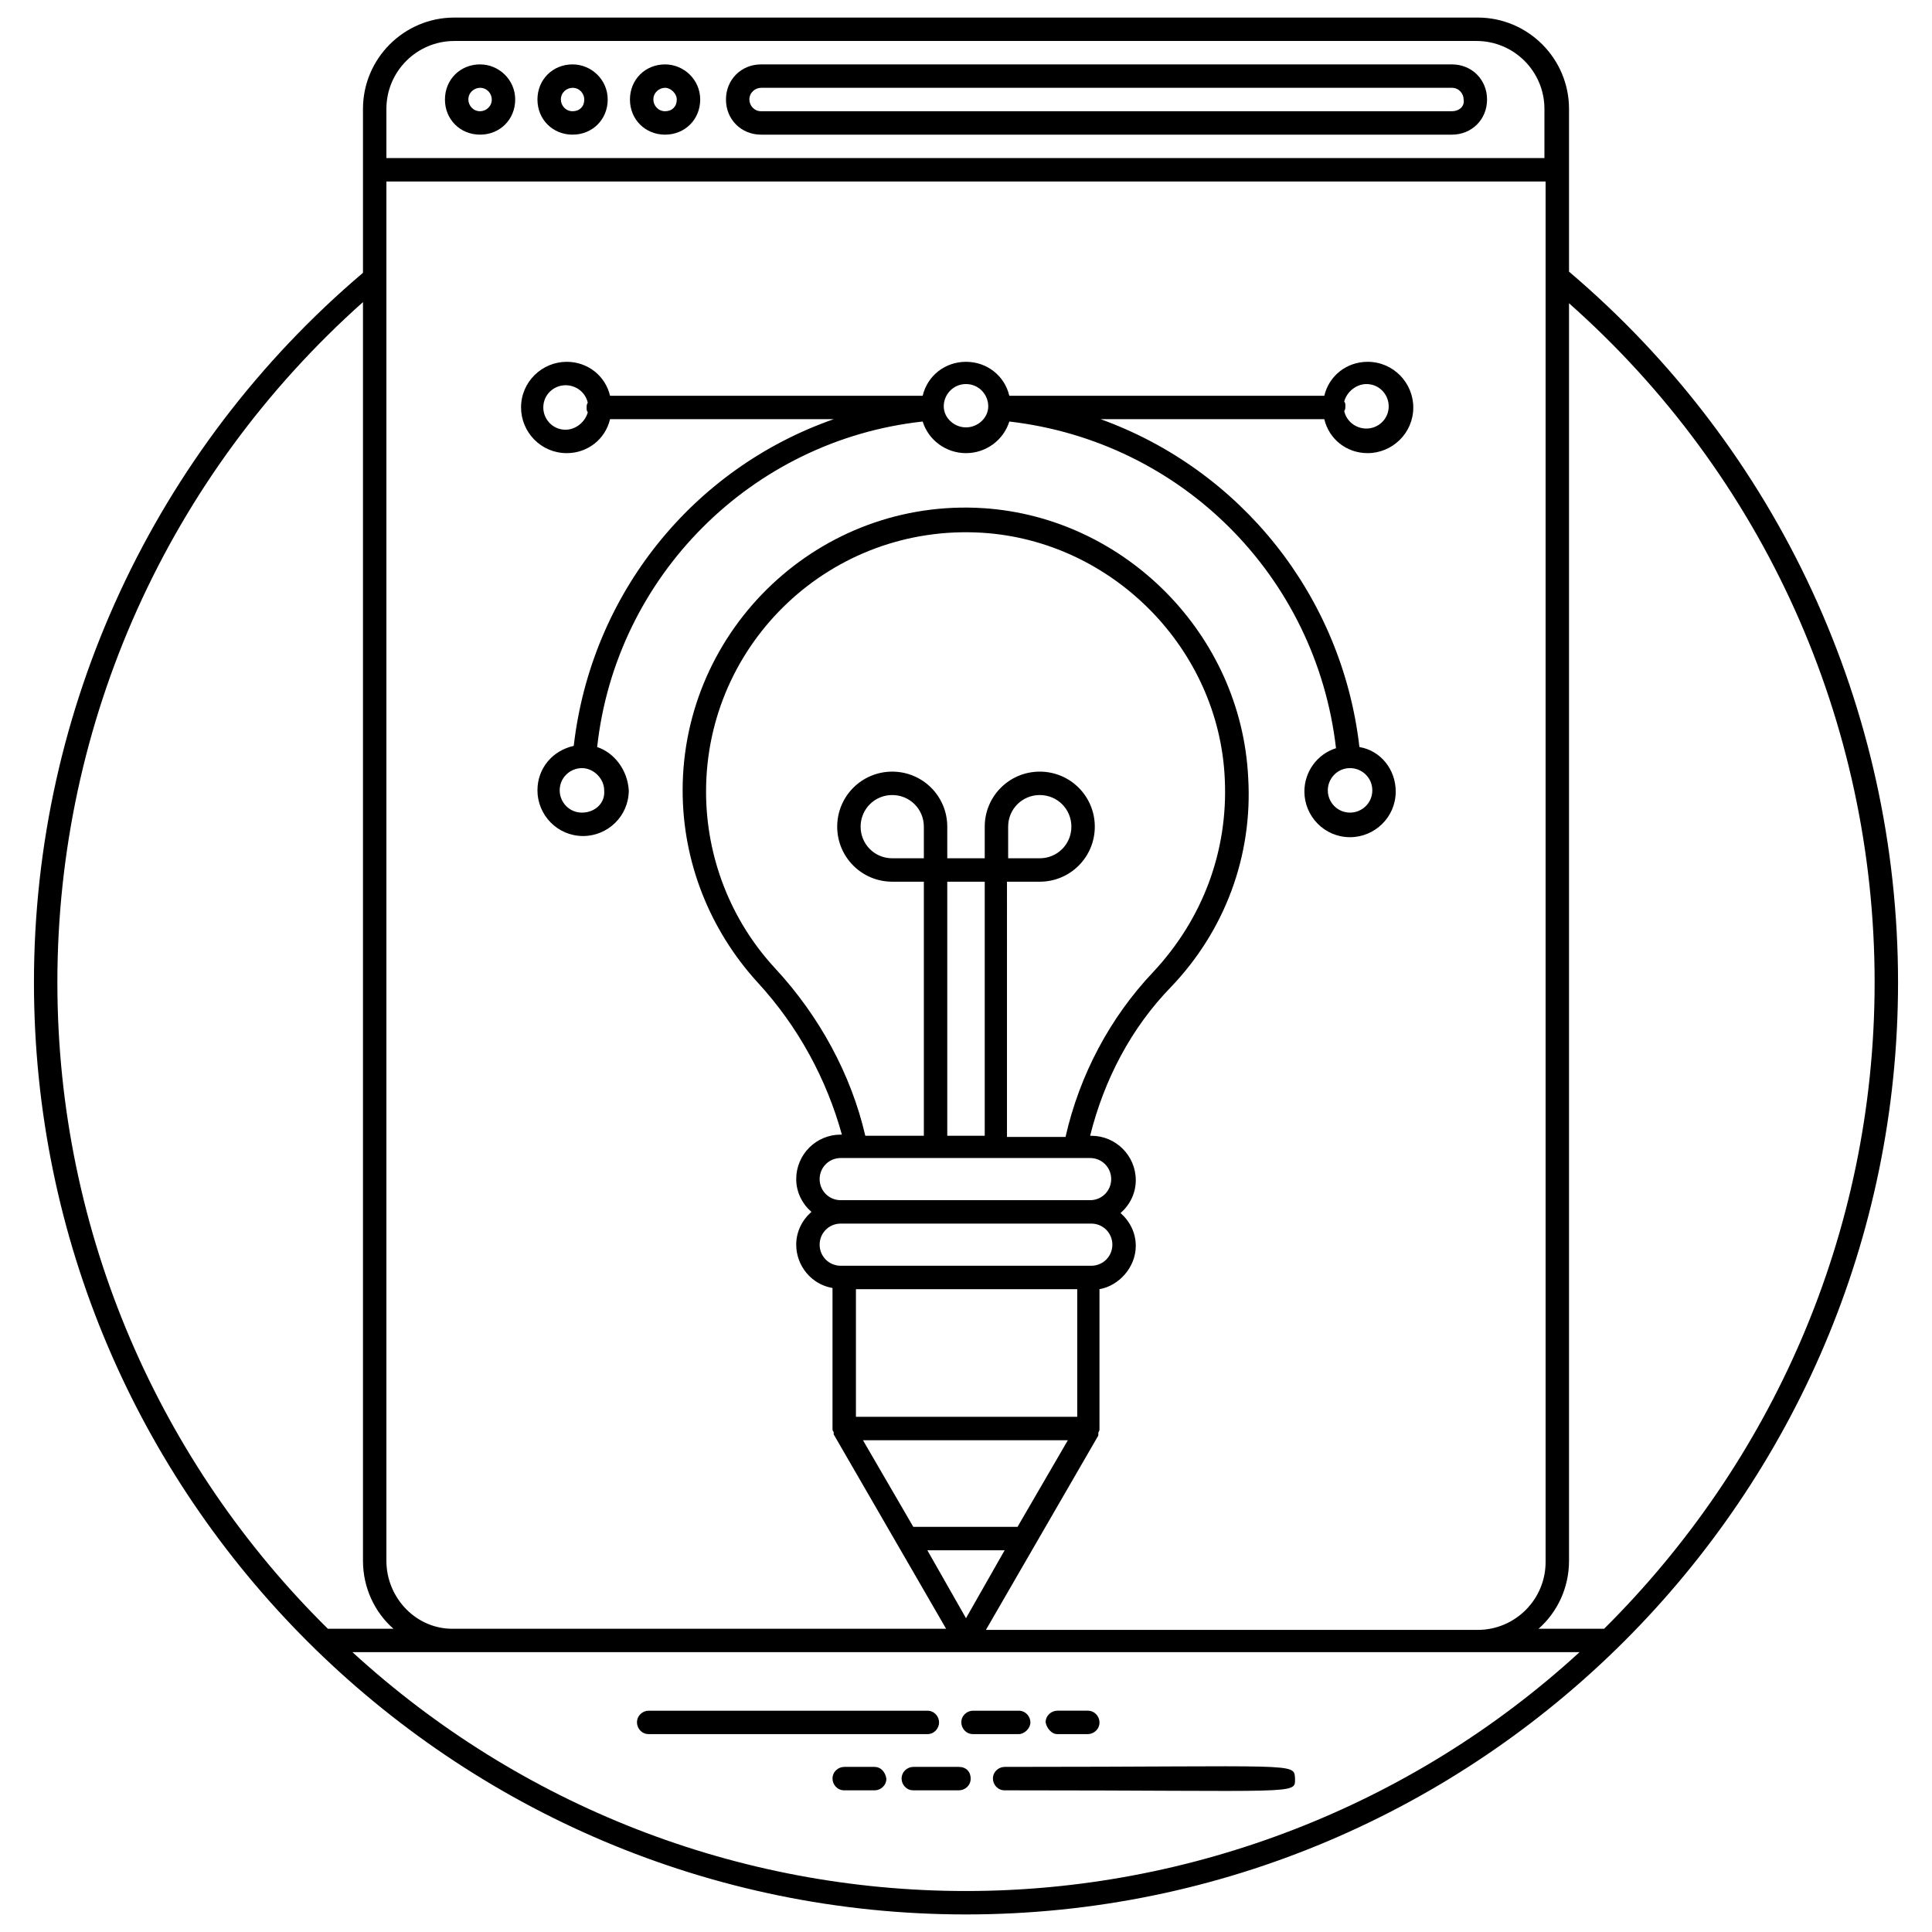
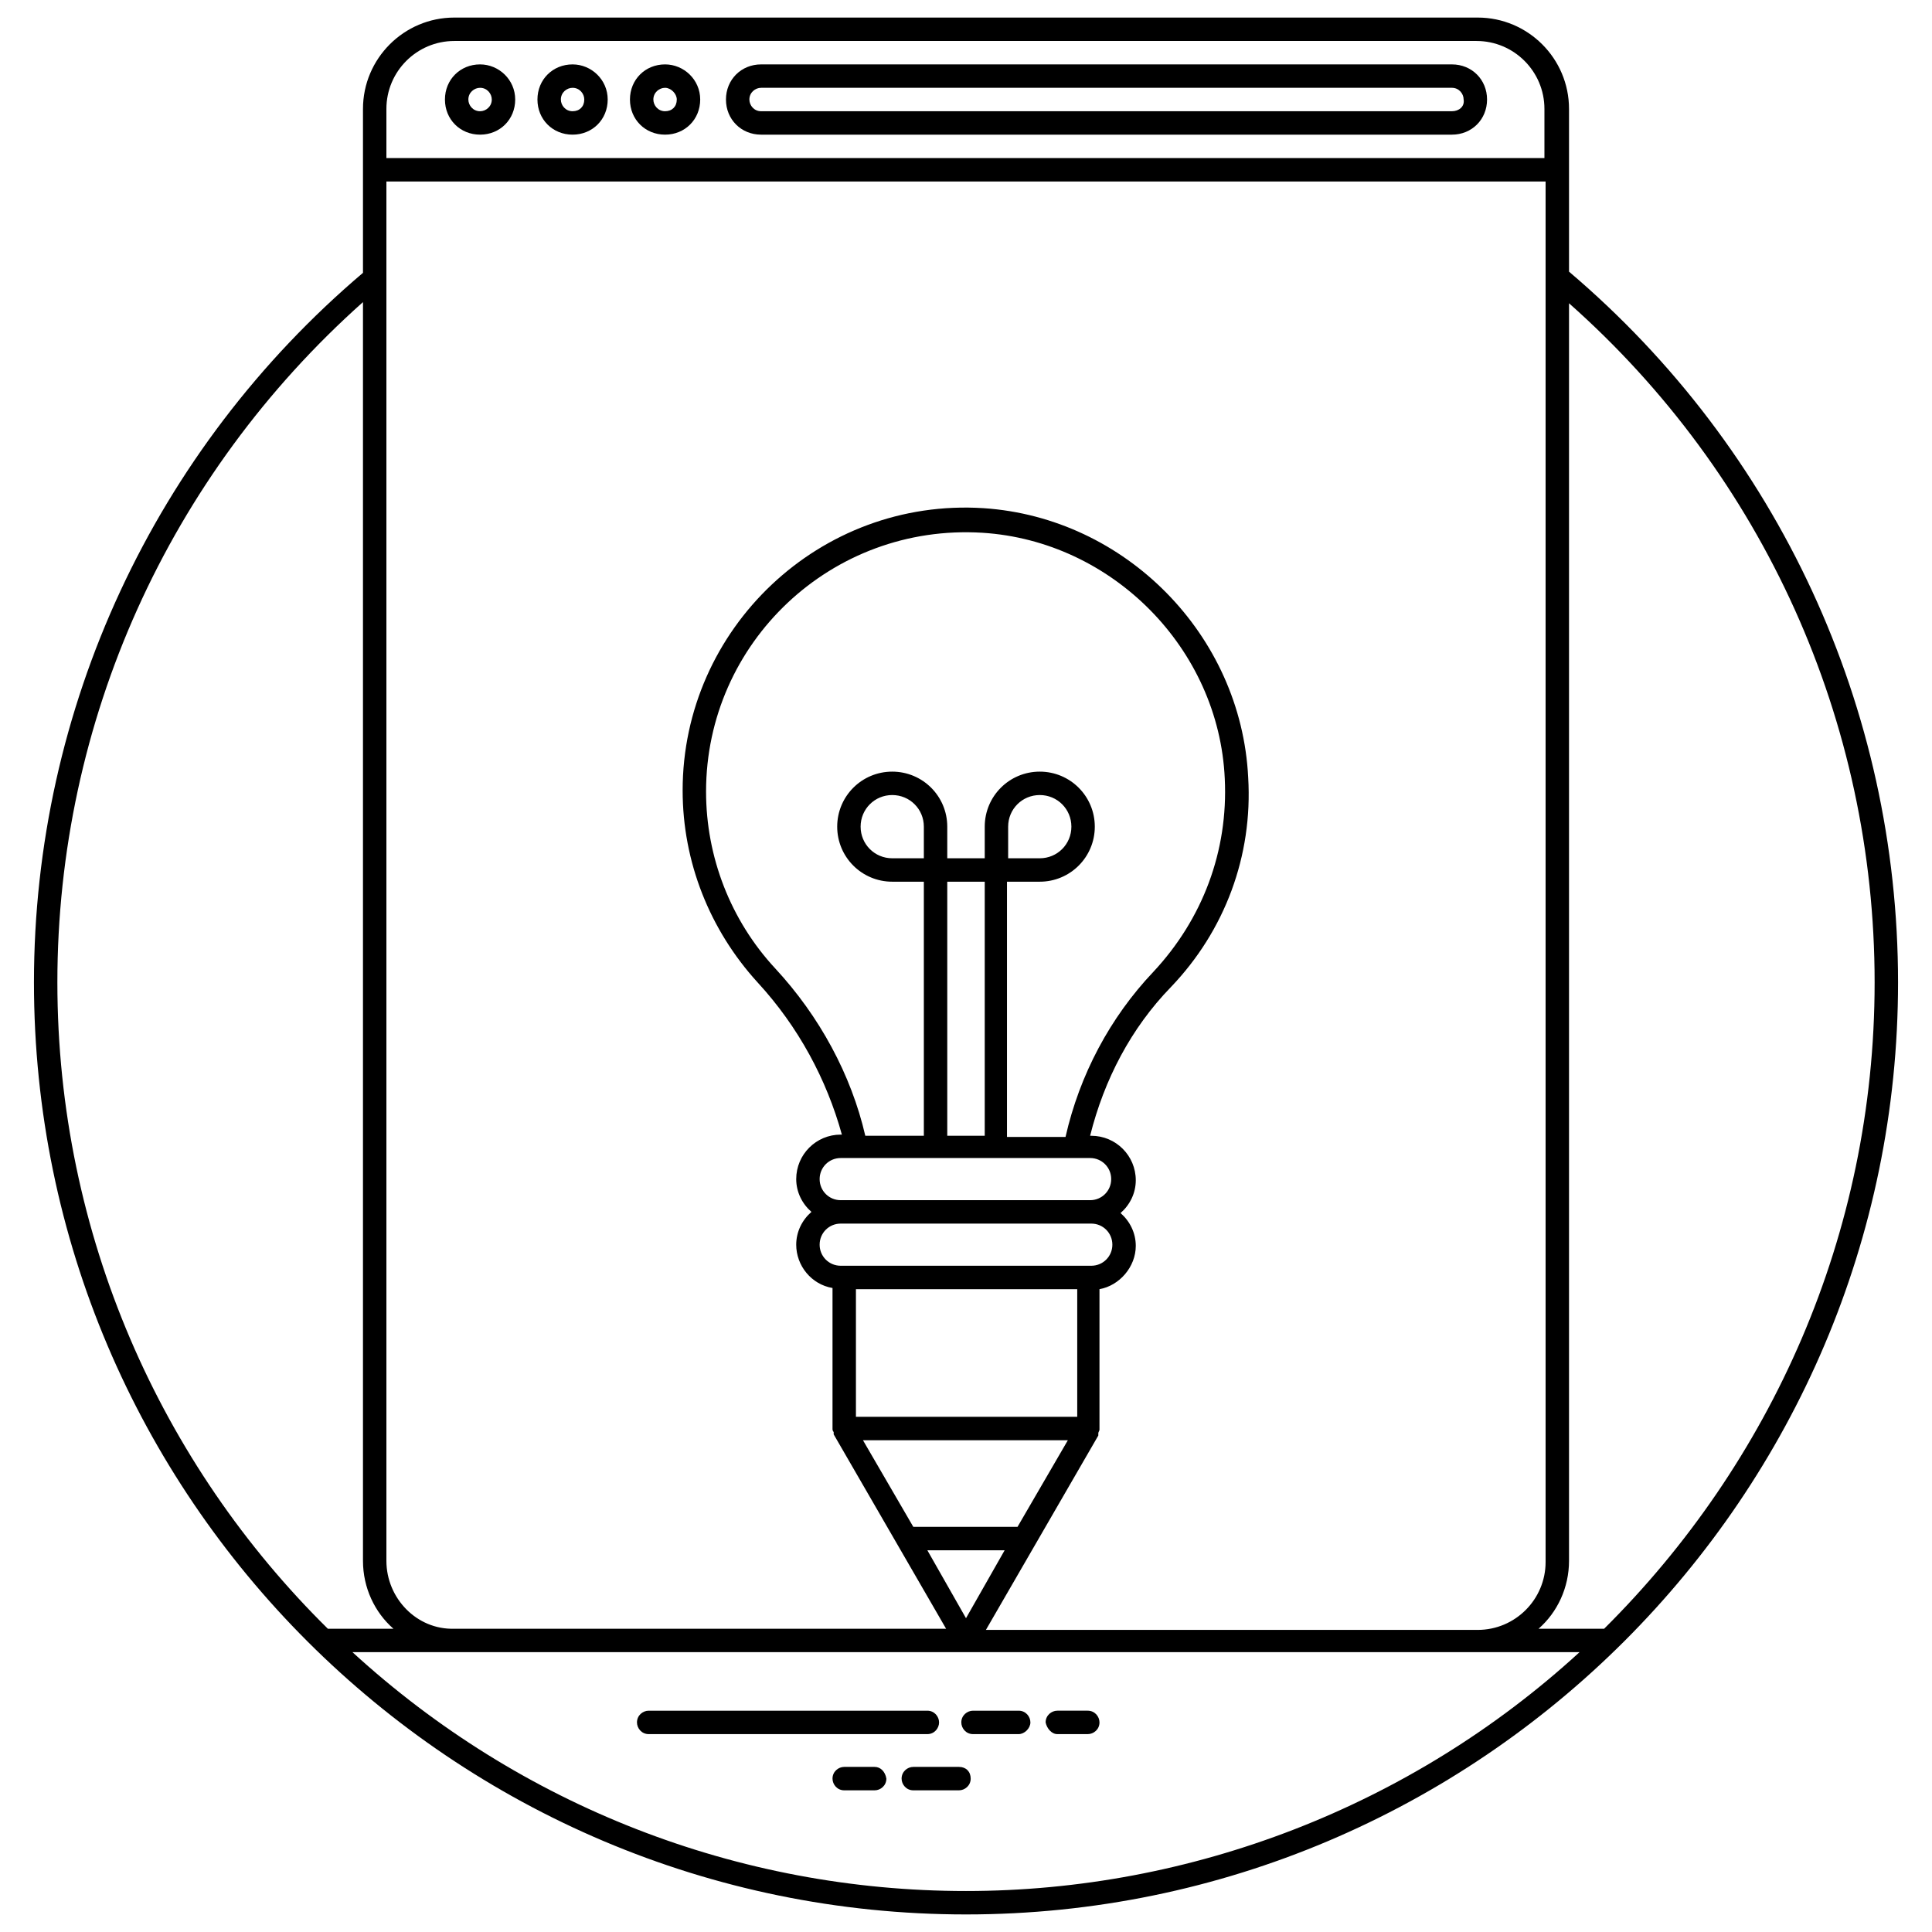
<svg xmlns="http://www.w3.org/2000/svg" height="100px" width="100px" fill="#000000" version="1.1" x="0px" y="0px" viewBox="0 0 165 165" enable-background="new 0 0 165 165" xml:space="preserve">
  <g>
    <g>
      <g>
        <path d="M41,5.5c-1.7,0-3,1.3-3,3c0,1.7,1.3,3,3,3c1.7,0,3-1.3,3-3C44,6.8,42.6,5.5,41,5.5z M41,9.5c-0.6,0-1-0.5-1-1     c0-0.6,0.5-1,1-1c0.6,0,1,0.5,1,1C42,9.1,41.5,9.5,41,9.5z" />
      </g>
      <g>
        <path d="M48.9,5.5c-1.7,0-3,1.3-3,3c0,1.7,1.3,3,3,3c1.7,0,3-1.3,3-3C51.9,6.8,50.5,5.5,48.9,5.5z M48.9,9.5c-0.6,0-1-0.5-1-1     c0-0.6,0.5-1,1-1c0.6,0,1,0.5,1,1C49.9,9.1,49.5,9.5,48.9,9.5z" />
      </g>
      <g>
        <path d="M56.8,5.5c-1.7,0-3,1.3-3,3c0,1.7,1.3,3,3,3c1.7,0,3-1.3,3-3C59.8,6.8,58.4,5.5,56.8,5.5z M56.8,9.5c-0.6,0-1-0.5-1-1     c0-0.6,0.5-1,1-1s1,0.5,1,1C57.8,9.1,57.4,9.5,56.8,9.5z" />
      </g>
      <g>
        <path d="M124,5.5H65c-1.7,0-3,1.3-3,3c0,1.7,1.3,3,3,3h59c1.7,0,3-1.3,3-3C127,6.8,125.7,5.5,124,5.5z M124,9.5H65     c-0.6,0-1-0.5-1-1c0-0.6,0.5-1,1-1h59c0.6,0,1,0.5,1,1C125.1,9.1,124.6,9.5,124,9.5z" />
      </g>
      <g>
        <path d="M162.1,83.9c0-23.4-10.2-45.5-28.1-60.7v-8.8V9.3c0-4.3-3.5-7.8-7.8-7.8H38.8C34.5,1.5,31,5,31,9.3v5.2v8.8     C13.2,38.4,2.9,60.5,2.9,83.9c0,44,35.8,79.6,79.6,79.6h0h0c0,0,0,0,0,0C126.3,163.5,162.1,127.8,162.1,83.9z M160.1,83.9     c0,21.6-8.9,41.1-23.1,55.2h-5.6c1.6-1.4,2.6-3.5,2.6-5.8V25.9C150.6,40.6,160.1,61.6,160.1,83.9z M82.5,161.5     C82.5,161.5,82.5,161.5,82.5,161.5c-19.5,0-38.1-7.3-52.4-20.4c10.6,0,94,0,104.8,0C120.5,154.3,101.7,161.5,82.5,161.5z      M33,133.3V15.5h99v117.9c0,3.2-2.6,5.8-5.8,5.8h-42l9.6-16.6c0,0,0,0,0-0.1c0,0,0-0.1,0-0.1c0-0.1,0.1-0.2,0.1-0.3v-12     c1.7-0.3,3.1-1.9,3.1-3.7c0-1.1-0.5-2.1-1.3-2.8c0.8-0.7,1.3-1.7,1.3-2.8c0-2.1-1.7-3.8-3.8-3.8h-0.1c1.2-4.8,3.5-9.2,6.9-12.7     c4.6-4.8,7-11.2,6.6-17.9C106,54.2,96.1,44.2,84,43.4c-14-0.9-25.7,10.3-25.7,24.1c0,6.1,2.3,11.9,6.4,16.4     c3.5,3.8,5.9,8.3,7.2,13h-0.1c-2.1,0-3.8,1.7-3.8,3.8c0,1.1,0.5,2.1,1.3,2.8c-0.8,0.7-1.3,1.7-1.3,2.8c0,1.8,1.3,3.4,3.1,3.7v12     c0,0.1,0,0.2,0.1,0.3c0,0,0,0.1,0,0.1c0,0,0,0,0,0.1l9.6,16.6h-42C35.6,139.2,33,136.5,33,133.3z M80.9,96.9V75.3h3.2v21.7H80.9z      M78.9,73.3h-2.7c-1.5,0-2.7-1.2-2.7-2.7c0-1.5,1.2-2.7,2.7-2.7c1.5,0,2.7,1.2,2.7,2.7V73.3z M88.8,75.3c2.6,0,4.7-2.1,4.7-4.7     c0-2.6-2.1-4.7-4.7-4.7s-4.7,2.1-4.7,4.7v2.7h-3.2v-2.7c0-2.6-2.1-4.7-4.7-4.7c-2.6,0-4.7,2.1-4.7,4.7c0,2.6,2.1,4.7,4.7,4.7h2.7     v21.7h-5c-1.2-5.2-3.9-10.2-7.7-14.3c-3.8-4.1-5.9-9.5-5.9-15.1c0-12.7,10.7-22.9,23.6-22.1c11.1,0.7,20.2,9.9,20.7,21     c0.3,6.2-1.9,12-6.1,16.5c-3.7,3.9-6.3,8.8-7.5,14.1h-5V75.3H88.8z M86.1,73.3v-2.7c0-1.5,1.2-2.7,2.7-2.7c1.5,0,2.7,1.2,2.7,2.7     c0,1.5-1.2,2.7-2.7,2.7H86.1z M73.2,98.9h6.7c0,0,0,0,0,0c0,0,0,0,0,0h5.1c0,0,0,0,0,0c0,0,0,0,0,0h6.7h1.4c1,0,1.8,0.8,1.8,1.8     c0,1-0.8,1.8-1.8,1.8H71.8c-1,0-1.8-0.8-1.8-1.8c0-1,0.8-1.8,1.8-1.8H73.2z M71.8,104.5h21.4c1,0,1.8,0.8,1.8,1.8     c0,1-0.8,1.8-1.8,1.8h-0.3H72.1h-0.3c-1,0-1.8-0.8-1.8-1.8C70,105.3,70.8,104.5,71.8,104.5z M73.1,110.1h18.9v10.9H73.1V110.1z      M91.2,123l-4.3,7.4H78l-4.3-7.4H91.2z M85.8,132.4l-3.3,5.8l-3.3-5.8H85.8z M33,9.3c0-3.2,2.6-5.8,5.8-5.8h87.3     c3.2,0,5.8,2.6,5.8,5.8v4.2H33V9.3z M4.9,83.9c0-22.3,9.5-43.3,26.1-58.1v107.5c0,2.3,1,4.4,2.6,5.8H28     C13.8,125.1,4.9,105.5,4.9,83.9z" />
      </g>
      <g>
        <path d="M80.2,147.1c0-0.5-0.4-1-1-1H55.4c-0.5,0-1,0.4-1,1c0,0.5,0.4,1,1,1h23.8C79.8,148.1,80.2,147.6,80.2,147.1z" />
      </g>
      <g>
        <path d="M88,147.1c0-0.5-0.4-1-1-1h-3.9c-0.5,0-1,0.4-1,1c0,0.5,0.4,1,1,1H87C87.5,148.1,88,147.6,88,147.1z" />
      </g>
      <g>
        <path d="M90.3,148.1h2.6c0.5,0,1-0.4,1-1c0-0.5-0.4-1-1-1h-2.6c-0.5,0-1,0.4-1,1C89.4,147.6,89.8,148.1,90.3,148.1z" />
      </g>
      <g>
-         <path d="M85.8,150.9c-0.5,0-1,0.4-1,1c0,0.5,0.4,1,1,1c25.3,0,24.8,0.4,24.8-1C110.5,150.5,111,150.9,85.8,150.9z" />
-       </g>
+         </g>
      <g>
        <path d="M81.9,150.9H78c-0.5,0-1,0.4-1,1c0,0.5,0.4,1,1,1h3.9c0.5,0,1-0.4,1-1C82.9,151.3,82.5,150.9,81.9,150.9z" />
      </g>
      <g>
        <path d="M74.7,150.9h-2.6c-0.5,0-1,0.4-1,1c0,0.5,0.4,1,1,1h2.6c0.5,0,1-0.4,1-1C75.6,151.3,75.2,150.9,74.7,150.9z" />
      </g>
      <g>
-         <path d="M51,63.8C52.6,49.2,64.2,37.6,78.8,36c0.5,1.6,2,2.7,3.7,2.7c1.7,0,3.2-1.1,3.7-2.7c14.7,1.7,26.2,13.2,27.9,27.9     c-1.6,0.5-2.7,2-2.7,3.7c0,2.1,1.7,3.9,3.9,3.9c2.1,0,3.9-1.7,3.9-3.9c0-1.9-1.3-3.5-3.1-3.8c-1.5-13-10.2-23.7-22.1-28h19.1     c0.4,1.7,1.9,2.9,3.7,2.9c2.1,0,3.9-1.7,3.9-3.9c0-2.1-1.7-3.9-3.9-3.9c-1.8,0-3.3,1.2-3.7,2.9H86.2c-0.4-1.7-1.9-2.9-3.7-2.9     s-3.3,1.2-3.7,2.9H52.1c-0.4-1.7-1.9-2.9-3.7-2.9c-2.1,0-3.9,1.7-3.9,3.9c0,2.1,1.7,3.9,3.9,3.9c1.8,0,3.3-1.2,3.7-2.9h19.1     C59.2,40,50.5,50.7,49,63.7c-1.8,0.4-3.1,1.9-3.1,3.8c0,2.1,1.7,3.9,3.9,3.9c2.1,0,3.9-1.7,3.9-3.9C53.6,65.8,52.5,64.3,51,63.8z      M117.2,67.5c0,1.1-0.9,1.9-1.9,1.9c-1.1,0-1.9-0.9-1.9-1.9c0-1,0.8-1.9,1.9-1.9c0,0,0,0,0,0c0,0,0,0,0,0c0,0,0,0,0,0     C116.3,65.6,117.2,66.4,117.2,67.5z M116.7,32.8c1.1,0,1.9,0.9,1.9,1.9c0,1.1-0.9,1.9-1.9,1.9c-0.9,0-1.7-0.6-1.9-1.5     c0.1-0.1,0.1-0.3,0.1-0.4c0-0.2,0-0.3-0.1-0.4C115,33.5,115.8,32.8,116.7,32.8z M82.5,32.8c1.1,0,1.9,0.9,1.9,1.9c0,0,0,0,0,0     c0,0,0,0,0,0c0,0,0,0,0,0c0,0,0,0,0,0c0,1-0.9,1.8-1.9,1.8c-1,0-1.9-0.8-1.9-1.8c0,0,0,0,0,0c0,0,0,0,0,0l0,0l0,0     C80.6,33.7,81.4,32.8,82.5,32.8z M48.3,36.7c-1.1,0-1.9-0.9-1.9-1.9c0-1.1,0.9-1.9,1.9-1.9c0.9,0,1.7,0.6,1.9,1.5     c-0.1,0.1-0.1,0.3-0.1,0.4c0,0.2,0,0.3,0.1,0.4C50,36,49.2,36.7,48.3,36.7z M49.7,69.4c-1.1,0-1.9-0.9-1.9-1.9     c0-1.1,0.9-1.9,1.9-1.9c0,0,0,0,0,0l0,0c0,0,0,0,0,0c1,0,1.9,0.9,1.9,1.9C51.7,68.6,50.8,69.4,49.7,69.4z" />
-       </g>
+         </g>
    </g>
  </g>
</svg>